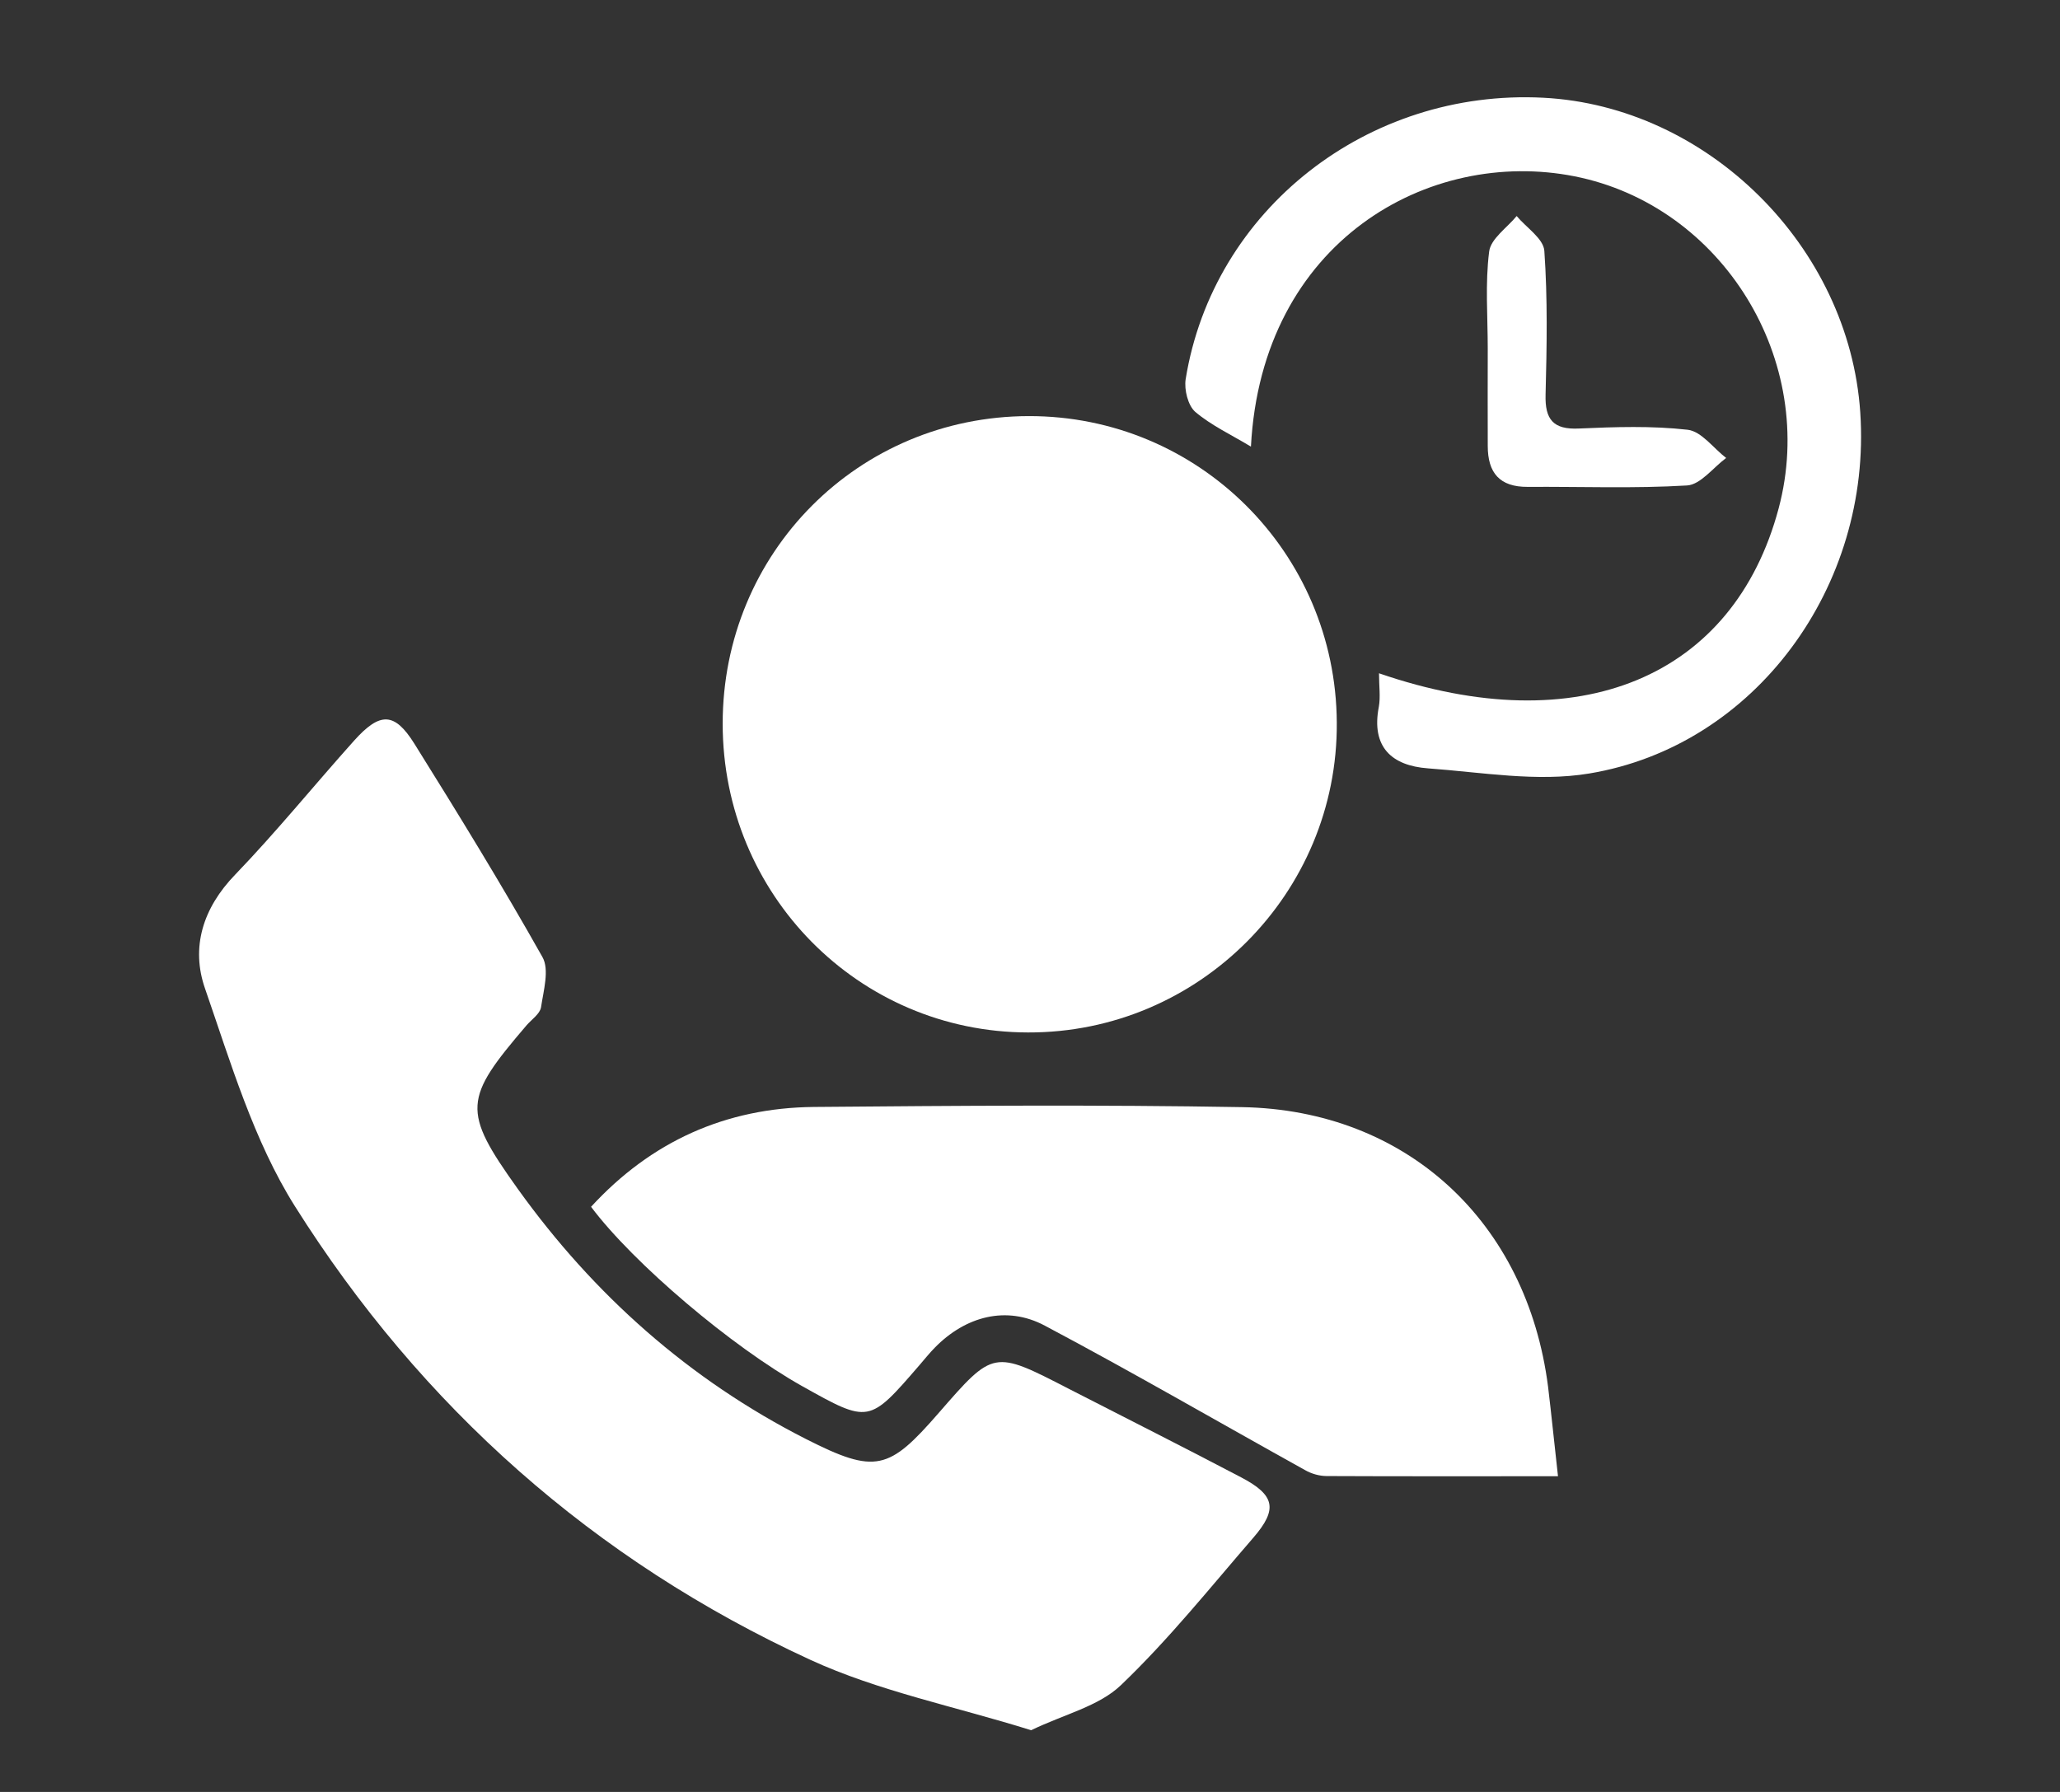
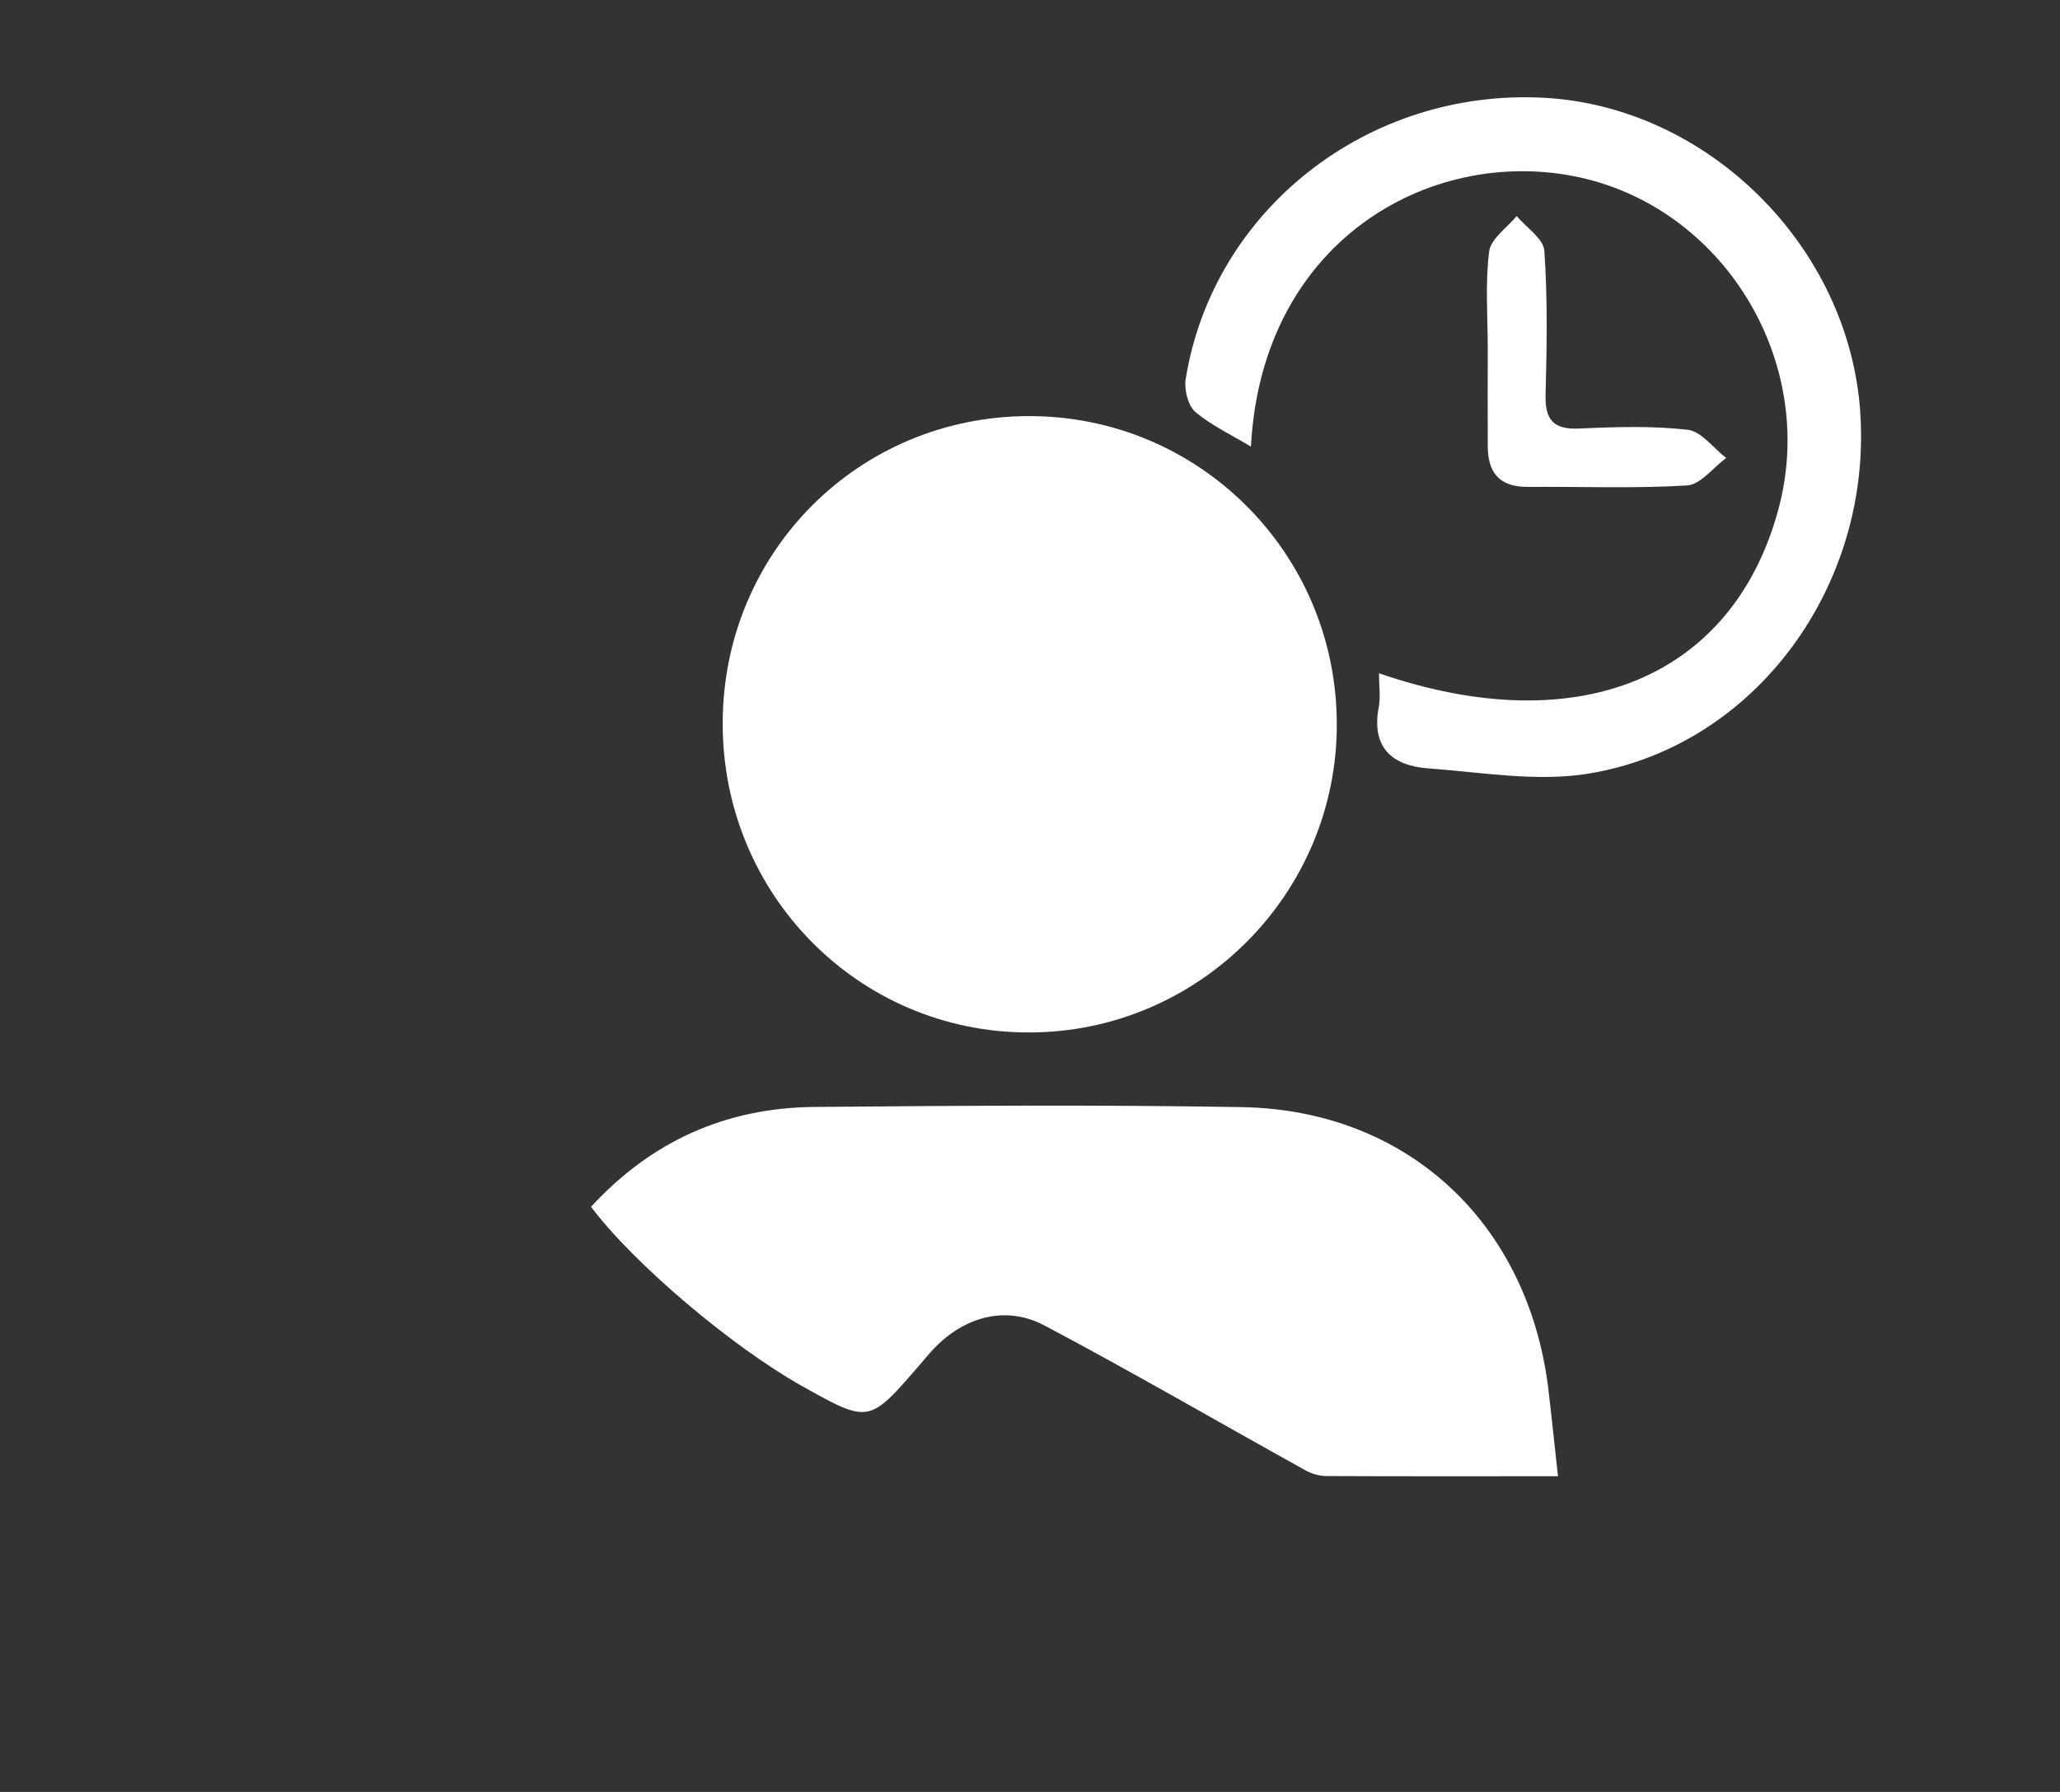
<svg xmlns="http://www.w3.org/2000/svg" version="1.1" id="Calque_1" x="0px" y="0px" viewBox="0 0 116.13 101.03" style="enable-background:new 0 0 116.13 101.03;" xml:space="preserve">
  <rect x="0" y="0" width="116.13" height="101.03" fill="#333333" stroke="none" />
  <style type="text/css">
	.st0{fill:#FFFFFF;}
</style>
  <path class="st0" d="M275.66,66.77l-0.06,0.06h2.31v4.25h-10.12l-8.38,3.69c0,0-0.13,0.08-0.33,0.18h18.83v4.25h-35.25v-4.25h14.24  c-0.03-0.26,0.04-0.64,0.26-1.18l1.08-2.69h-15.58v-4.25h17.29l1.96-4.88h-19.25V57.7h21.96l4.07-4h-26.03v-4.25h30.36l12.39-12.17  V22.27c0,0,0.63-3.88-4.25-3.88h-41c0,0-4.44-1-4.44,4.44v60.44c0,0-0.25,5.16,5.16,5.16h40.28c0,0,4.25,0.84,4.25-7.03V57.05  L275.66,66.77z M242.66,29.77h18.13v4.25h-18.13V29.77z M242.66,40.39h35.25v4.25h-35.25V40.39z" />
  <polygon class="st0" points="260.28,71.52 264.67,60.39 290.03,34.89 297.53,42.52 272.03,67.14 " />
  <path class="st0" d="M299.16,40.39l-7.25-7.38l6.25-5.75c0,0,1.38-2,3.38,0l4.5,4.63c0,0,1,1.13,0,2.13L299.16,40.39z" />
-   <path class="st0" d="M58.13,97.55c-4.32-1.35-8.6-2.2-12.45-3.97C33.49,87.97,23.75,79.32,16.62,68c-2.32-3.69-3.61-8.08-5.06-12.26  c-0.81-2.32-0.13-4.54,1.7-6.43c2.33-2.42,4.45-5.04,6.7-7.55c1.46-1.63,2.28-1.62,3.4,0.17c2.48,3.97,4.93,7.96,7.22,12.03  c0.4,0.71,0.06,1.89-0.08,2.83c-0.06,0.37-0.52,0.68-0.81,1.01c-3.55,4.15-3.67,4.8-0.5,9.23c4.28,5.97,9.67,10.76,16.24,14.1  c3.94,2,4.68,1.76,7.49-1.47c3.09-3.55,3.08-3.55,7.31-1.37c3.25,1.67,6.52,3.31,9.75,5.01c1.9,1,2.06,1.79,0.68,3.39  c-2.44,2.82-4.78,5.75-7.47,8.32C61.95,96.2,59.99,96.65,58.13,97.55z" />
  <path class="st0" d="M40.74,40.8c0-9.64,7.64-17.32,17.25-17.34c9.56-0.02,17.31,7.68,17.37,17.27c0.07,9.63-7.78,17.51-17.41,17.48  C48.4,58.19,40.74,50.43,40.74,40.8z" />
  <path class="st0" d="M87.83,83.23c-4.58,0-8.81,0.01-13.04-0.01c-0.41,0-0.86-0.13-1.21-0.33c-4.9-2.72-9.74-5.53-14.68-8.15  c-2.16-1.15-4.47-0.53-6.2,1.24c-0.31,0.31-0.58,0.66-0.87,0.99c-2.84,3.29-2.84,3.29-6.61,1.18c-3.96-2.22-9.5-6.91-11.9-10.11  c3.38-3.68,7.58-5.58,12.56-5.63c8.04-0.07,16.09-0.13,24.13,0.01c9.28,0.16,16.07,6.46,17.26,15.76  C87.46,79.76,87.62,81.36,87.83,83.23z" />
  <path class="st0" d="M77.74,37.96c11.29,3.89,19.99,0.22,22.53-9.3c2.22-8.34-3.18-17.07-11.51-18.72  c-8.19-1.62-17.63,3.65-18.24,15.24c-1.11-0.67-2.23-1.19-3.14-1.96c-0.41-0.36-0.63-1.25-0.54-1.84C68.38,11.83,77.1,5,87,5.51  c9.27,0.48,17.24,8.38,17.87,17.74c0.66,9.8-5.92,18.81-15.28,20.36c-2.94,0.49-6.06-0.07-9.09-0.29c-2.04-0.15-3.21-1.2-2.77-3.47  C77.83,39.29,77.74,38.69,77.74,37.96z" />
  <path class="st0" d="M83.87,19.65c0-1.83-0.15-3.67,0.08-5.47c0.09-0.72,1.01-1.34,1.55-2c0.54,0.65,1.51,1.27,1.56,1.96  c0.19,2.69,0.14,5.41,0.07,8.11c-0.04,1.4,0.43,1.98,1.88,1.91c2.04-0.09,4.11-0.16,6.13,0.07c0.78,0.09,1.45,1.04,2.17,1.59  c-0.73,0.54-1.44,1.5-2.2,1.55c-2.99,0.18-5.99,0.06-8.99,0.08c-1.58,0.01-2.25-0.79-2.25-2.31C83.87,23.3,83.86,21.47,83.87,19.65z  " />
</svg>